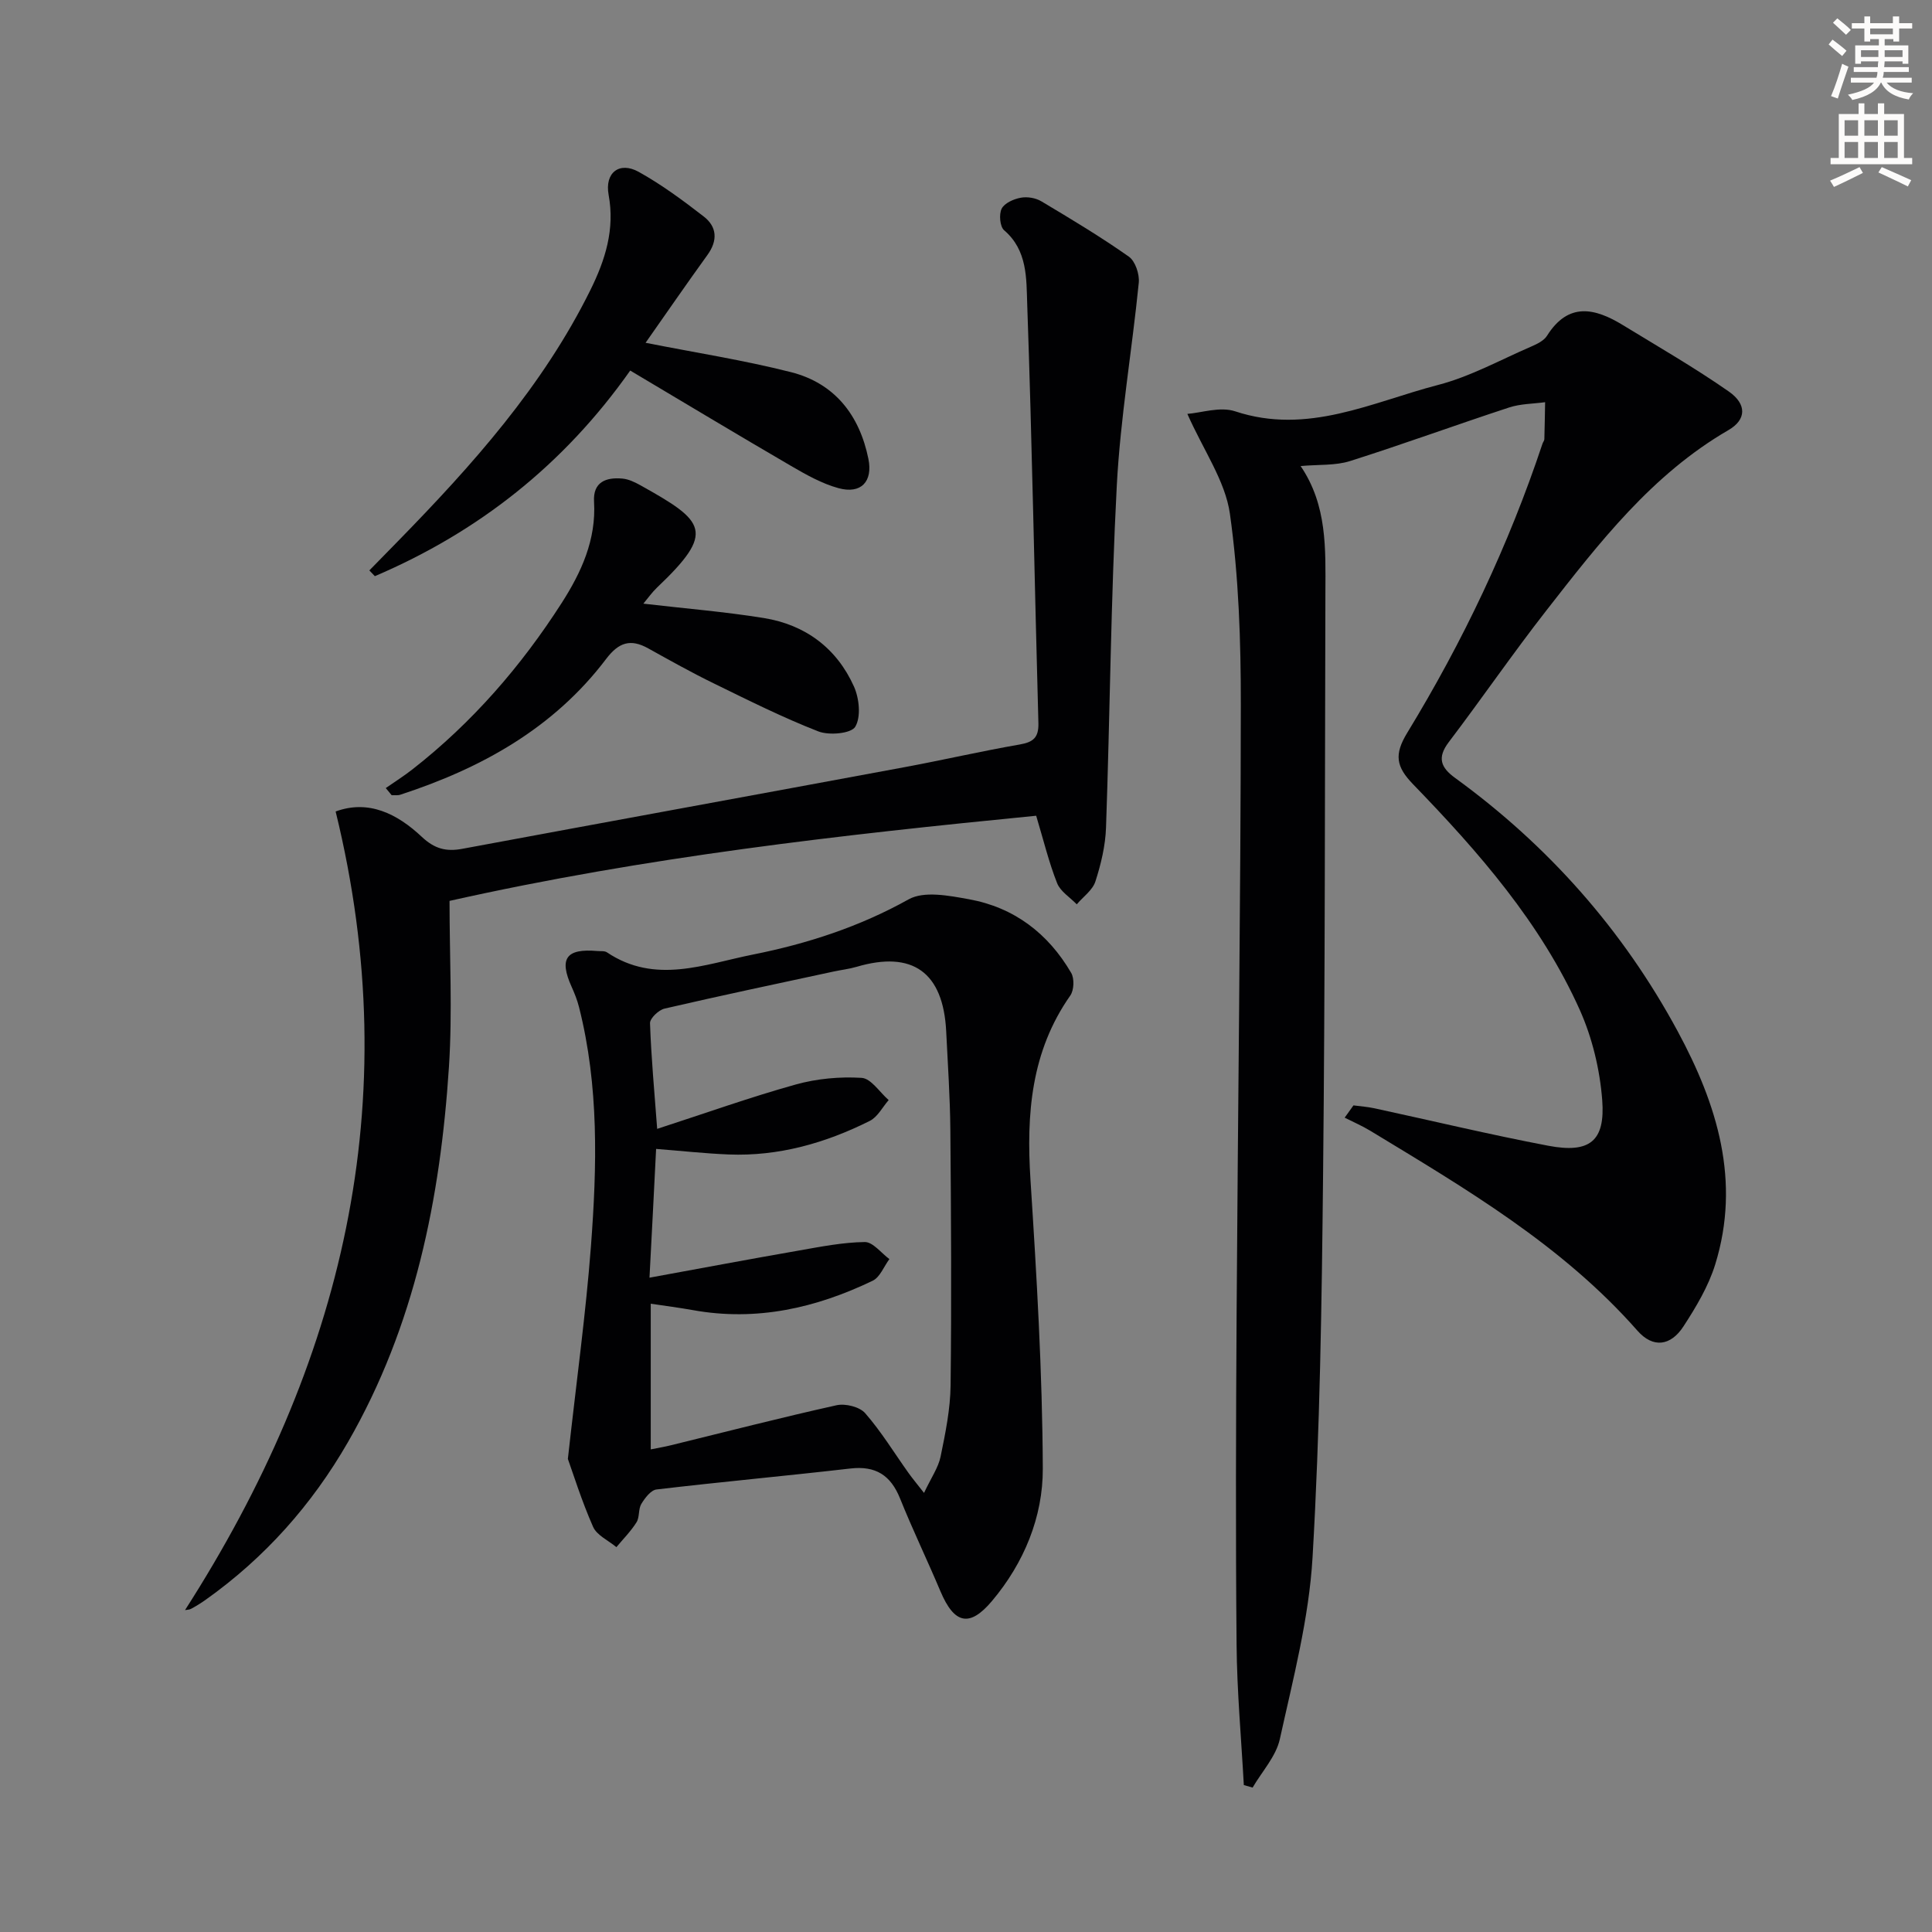
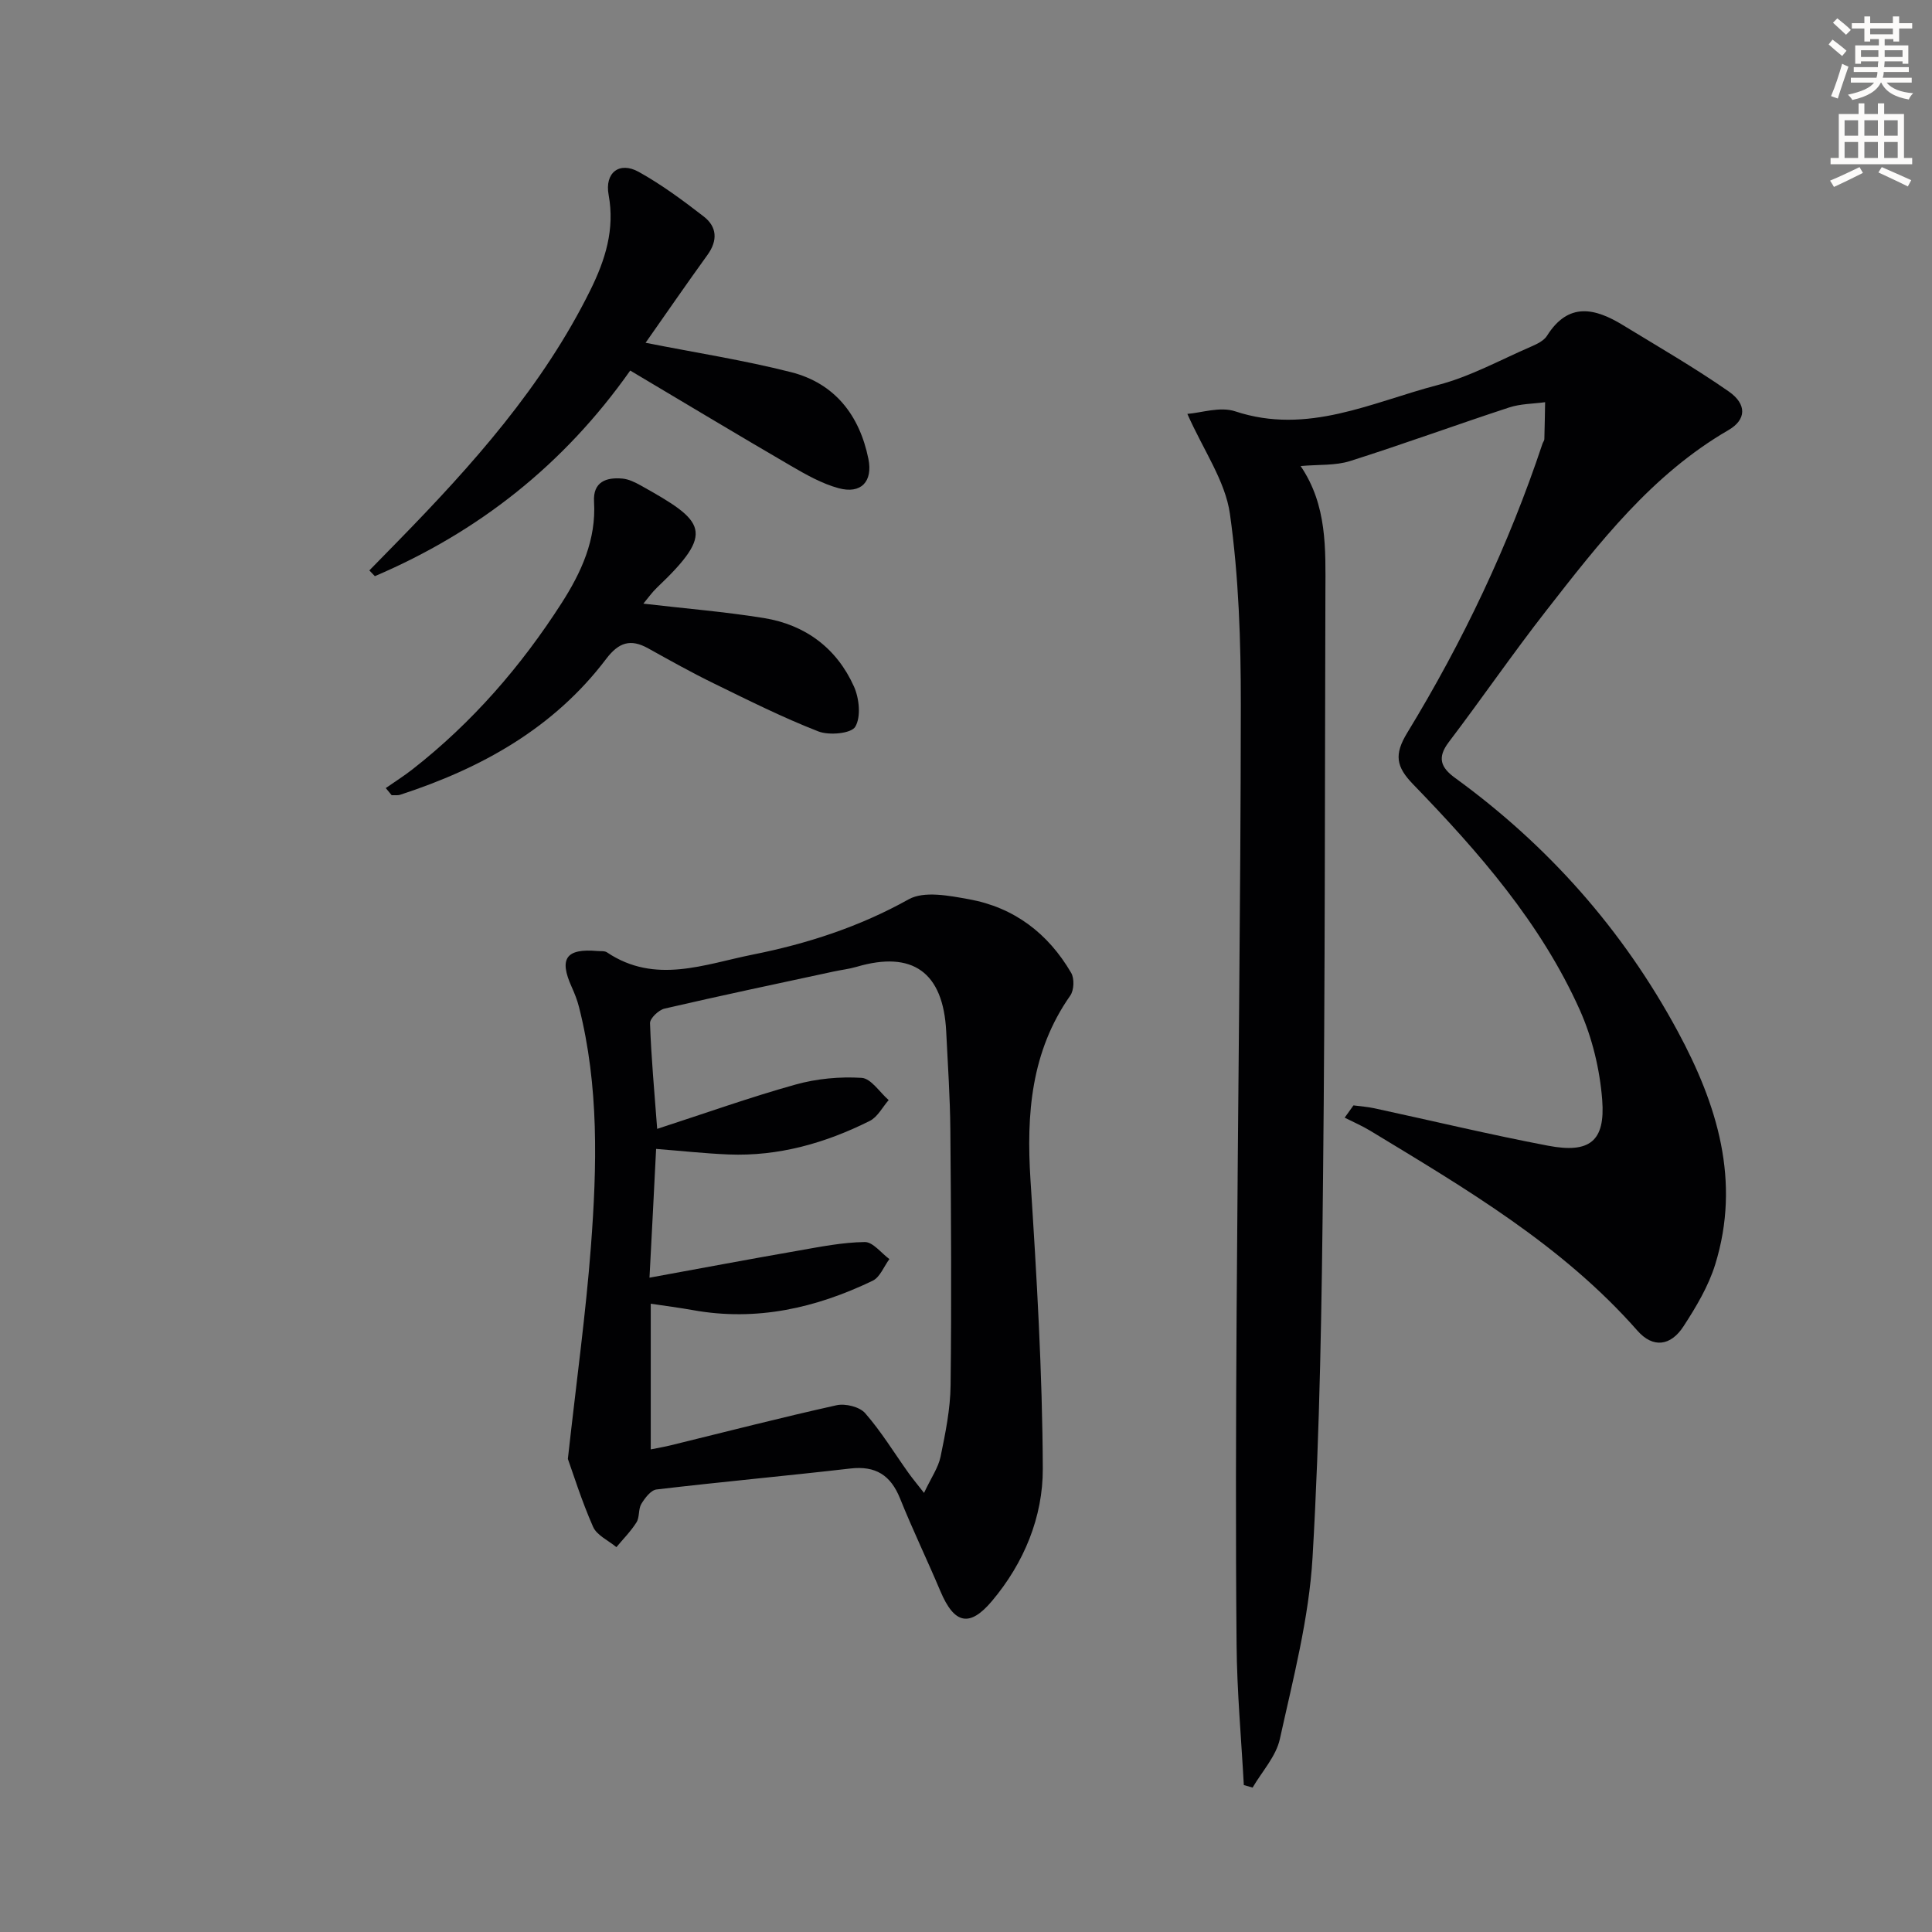
<svg xmlns="http://www.w3.org/2000/svg" enable-background="new 0 0 400 400" viewBox="0 0 400 400">
  <rect x="0" y="0" width="400" height="400" fill="#808080" stroke="none" />
  <path d="m378.6 9.2.8-1c.9.7 1.9 1.4 2.9 2.3l-.9 1.1c-1.1-.9-2-1.7-2.8-2.4zm.5 10.7c.9-2.1 1.6-4.3 2.3-6.7.4.2.8.4 1.3.6-.7 2.1-1.5 4.3-2.2 6.6zm.4-15.2.9-.9c1 .8 2 1.6 2.8 2.4l-1 1c-1-.9-1.9-1.8-2.7-2.5zm12.5-1.3h1.2v1.4h2.7v1.1h-2.7v2.7h-1.2v-.5h-1.8v1.3h4.9v3.8h-1.2v-.5h-3.7c0 .4-.1.9-.1 1.2h5.1v1h-5.2c0 .5-.1.9-.2 1.2h6v1h-5.2c1.1 1.3 2.9 2 5.5 2.2-.4.4-.7.8-.9 1.3-2.9-.5-4.8-1.6-5.7-3.5h-.1c-.8 1.7-2.7 2.9-5.9 3.6-.2-.4-.6-.8-.9-1.1 2.8-.6 4.6-1.4 5.4-2.5h-4.8v-1h5.3c.1-.3.2-.7.2-1.2h-4.9v-1h5c0-.4 0-.8.1-1.2h-3.6v.5h-1.2v-3.8h4.9v-1.3h-1.8v.5h-1.2v-2.7h-2.6v-1.1h2.6v-1.4h1.2v1.4h4.7v-1.4zm-6.7 8.4h3.6c0-.4 0-.9 0-1.4h-3.6zm1.9-4.7h4.7v-1.2h-4.7zm6.7 3.3h-3.7v1.4h3.7z" fill="#fcfbfa" />
  <path d="m384.7 21.4h1.3v2.2h2.8v-2.2h1.3v2.2h4.1v9.1h1.7v1.3h-16.9v-1.3h1.7v-9.1h4.1v-2.2zm.3 13.2.7 1.2c-1.8.9-3.8 1.9-6 2.9-.2-.4-.5-.8-.8-1.3 2.4-1 4.4-2 6.1-2.8zm-3.1-6.5h2.8v-3.2h-2.8zm0 4.6h2.8v-3.3h-2.8zm4.1-4.6h2.8v-3.2h-2.8zm0 4.6h2.8v-3.3h-2.8zm3.6 1.9c2.1.9 4.1 1.8 6.1 2.7l-.7 1.3c-2.2-1.1-4.2-2-6.1-2.9zm3.3-9.7h-2.8v3.2h2.8zm-2.8 7.8h2.8v-3.3h-2.8z" fill="#fcfbfa" />
  <g fill="#010103">
    <path d="m245.83 85.69c2.82-.2 6.76-1.57 9.9-.53 15 4.97 28.31-1.9 42-5.46 6.67-1.73 12.9-5.19 19.29-7.95 1.2-.52 2.62-1.2 3.27-2.23 4.43-7.05 9.94-5.74 15.73-2.2 7.35 4.49 14.84 8.81 21.9 13.73 3.8 2.65 3.64 5.85-.05 7.99-15.85 9.18-26.75 23.31-37.71 37.35-6.96 8.91-13.37 18.25-20.21 27.26-2.45 3.23-1.65 5.26 1.31 7.41 19.29 14.02 34.75 31.46 46.09 52.46 8.19 15.17 13.11 31.02 7.76 48.29-1.4 4.51-3.95 8.78-6.55 12.78-2.67 4.12-6.33 4.57-9.55.91-15.57-17.69-35.55-29.4-55.33-41.4-1.69-1.02-3.52-1.81-5.28-2.7.61-.85 1.21-1.7 1.82-2.54 1.45.19 2.91.29 4.34.6 11.99 2.59 23.93 5.46 35.97 7.75 8.58 1.63 11.85-.91 11.19-9.47-.49-6.32-2.06-12.87-4.64-18.64-8.08-18.02-20.95-32.71-34.53-46.74-3.51-3.63-3.94-6.13-1.21-10.62 11.53-18.91 21.01-38.84 28.02-59.89.1-.31.37-.61.38-.91.08-2.56.11-5.11.16-7.67-2.49.34-5.09.32-7.44 1.09-11.02 3.61-21.91 7.6-32.96 11.1-3.04.96-6.48.69-10.22 1.03 5.52 8.12 5.16 17.15 5.13 26.1-.12 40.16-.06 80.33-.48 120.48-.27 26.46-.64 52.95-2.18 79.36-.74 12.64-4.03 25.17-6.77 37.62-.79 3.59-3.7 6.72-5.64 10.05-.61-.17-1.22-.35-1.82-.52-.53-9.71-1.42-19.42-1.5-29.14-.21-23-.13-46 .01-68.99.26-41.81.83-83.62.87-125.43.01-13.23-.42-26.58-2.26-39.65-.97-6.81-5.46-13.11-8.81-20.68z" />
    <path d="m117.57 302.05c1.84-16.58 3.73-30.22 4.77-43.93 1.26-16.6 1.69-33.25-2.46-49.61-.36-1.44-.92-2.84-1.53-4.2-2.65-5.87-1.15-7.98 5.35-7.41.66.06 1.47-.06 1.96.27 9.98 6.71 20.23 2.45 30.23.46 11.23-2.24 22.04-5.74 32.23-11.43 3.2-1.79 8.4-.76 12.5-.02 9.34 1.69 16.4 7.08 21.16 15.25.68 1.17.59 3.58-.19 4.69-8.14 11.6-9.11 24.54-8.24 38.16 1.28 19.9 2.47 39.84 2.55 59.77.04 10.01-3.88 19.53-10.52 27.42-4.65 5.52-7.81 4.77-10.68-2.03-2.71-6.43-5.75-12.72-8.35-19.19-1.94-4.83-5.06-6.82-10.3-6.21-13.36 1.54-26.77 2.76-40.13 4.34-1.17.14-2.4 1.77-3.14 2.99-.65 1.08-.33 2.75-1 3.81-1.16 1.85-2.75 3.44-4.16 5.14-1.65-1.38-4.05-2.44-4.83-4.21-2.39-5.42-4.15-11.09-5.22-14.06zm16.9-37.52c10.99-2.01 20.89-3.87 30.82-5.6 4.56-.8 9.16-1.72 13.75-1.78 1.69-.02 3.4 2.28 5.1 3.53-1.14 1.53-1.94 3.75-3.46 4.48-11.76 5.66-24.07 8.46-37.2 6.09-2.85-.51-5.74-.88-8.75-1.33v30.16c1.64-.33 2.91-.54 4.16-.85 11.43-2.8 22.83-5.74 34.31-8.29 1.82-.4 4.77.32 5.92 1.64 3.34 3.82 6.01 8.22 8.97 12.37.8 1.12 1.68 2.17 3.22 4.14 1.48-3.15 2.96-5.23 3.43-7.52 1-4.87 2.02-9.83 2.07-14.77.21-17.61.1-35.23-.05-52.85-.06-6.81-.53-13.61-.86-20.41-.61-12.25-6.96-16.79-18.55-13.37-1.57.46-3.23.64-4.83.99-11.65 2.51-23.32 4.97-34.93 7.66-1.22.28-3.04 2.02-3.01 3.02.24 7.06.9 14.11 1.48 21.88 10.05-3.26 19.27-6.56 28.67-9.18 4.37-1.22 9.14-1.66 13.66-1.38 1.96.12 3.74 2.99 5.6 4.6-1.29 1.47-2.29 3.5-3.91 4.31-9.17 4.59-18.87 7.36-29.24 6.95-4.88-.2-9.75-.74-15-1.15-.43 8.72-.87 17.12-1.37 26.66z" />
-     <path d="m214.53 168.89c-40.48 3.98-80.67 8.49-121.46 17.63 0 11.48.62 22.96-.12 34.35-1.77 27.23-7.06 53.64-20.89 77.67-7.49 13.02-17.26 24.01-29.54 32.72-.95.67-1.94 1.28-2.96 1.83-.39.21-.9.19-1.25.26 32.54-50.76 45.96-105.04 31.18-165.34 6.82-2.51 12.77.48 17.84 5.25 2.64 2.48 5.03 3.1 8.37 2.48 30.49-5.67 61-11.23 91.49-16.89 7.99-1.48 15.92-3.32 23.93-4.71 2.81-.49 3.95-1.43 3.87-4.44-.8-28.94-1.3-57.89-2.32-86.83-.18-5.21.07-11.05-4.77-15.19-.88-.75-1.1-3.3-.52-4.47.58-1.16 2.48-2 3.94-2.27 1.35-.26 3.1.03 4.28.74 6.14 3.66 12.27 7.34 18.11 11.45 1.34.94 2.24 3.65 2.06 5.42-1.4 14.01-3.81 27.95-4.55 41.98-1.24 23.58-1.4 47.21-2.23 70.81-.13 3.75-1.04 7.57-2.2 11.16-.58 1.8-2.53 3.16-3.86 4.73-1.4-1.45-3.39-2.66-4.07-4.39-1.7-4.29-2.79-8.82-4.33-13.95z" />
    <path d="m133.66 70.97c10.35 2.05 20.35 3.6 30.11 6.08 9.05 2.3 14.18 8.9 16.02 17.94.96 4.73-1.53 7.35-6.18 6.08-3.45-.94-6.71-2.79-9.84-4.61-11.04-6.43-21.99-13.02-33.29-19.74-13.78 19.55-31.48 33.43-52.87 42.57-.38-.4-.76-.79-1.14-1.19 1.97-2.01 3.94-4.03 5.91-6.04 15.38-15.74 30.01-32.08 39.87-52.04 3.05-6.18 5.08-12.52 3.76-19.67-.85-4.6 2.23-6.98 6.22-4.77 4.75 2.64 9.18 5.92 13.49 9.26 2.73 2.12 2.91 4.95.76 7.93-4.35 6.02-8.57 12.15-12.82 18.2z" />
    <path d="m79.87 163.16c1.86-1.3 3.79-2.51 5.57-3.91 12.31-9.63 22.42-21.27 30.83-34.38 4.08-6.36 7.19-13.11 6.72-21.01-.24-4.1 2.51-5.09 5.91-4.77 1.27.12 2.55.75 3.69 1.38 13.45 7.5 15.62 9.61 3.43 21.19-1.02.97-1.84 2.15-2.82 3.32 8.65 1.01 16.86 1.67 24.96 2.98 8.57 1.39 15.07 6.23 18.64 14.17 1.1 2.45 1.49 6.3.27 8.34-.85 1.41-5.41 1.83-7.64.96-7.37-2.87-14.48-6.44-21.61-9.92-4.62-2.25-9.11-4.77-13.61-7.27-3.66-2.04-6.1-1.26-8.71 2.18-10.86 14.35-25.85 22.65-42.63 28.12-.54.18-1.18.07-1.78.1-.39-.47-.8-.98-1.22-1.48z" />
  </g>
</svg>